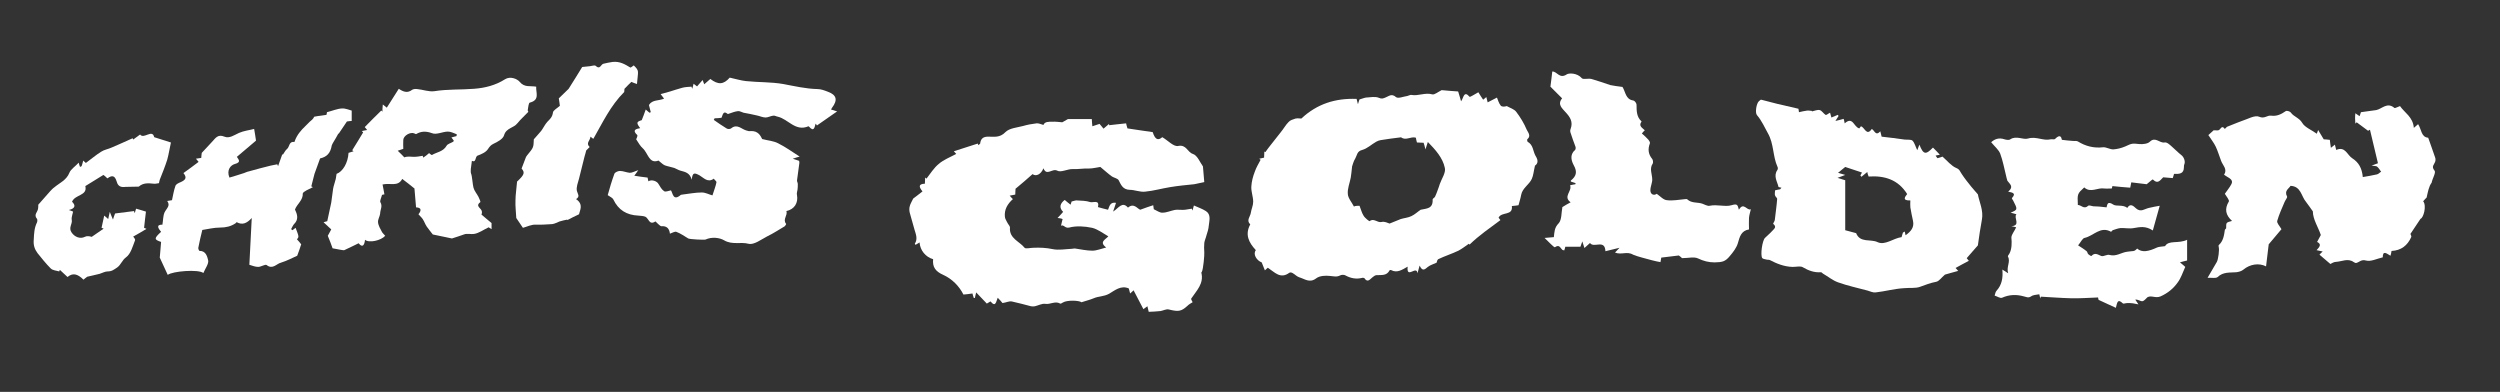
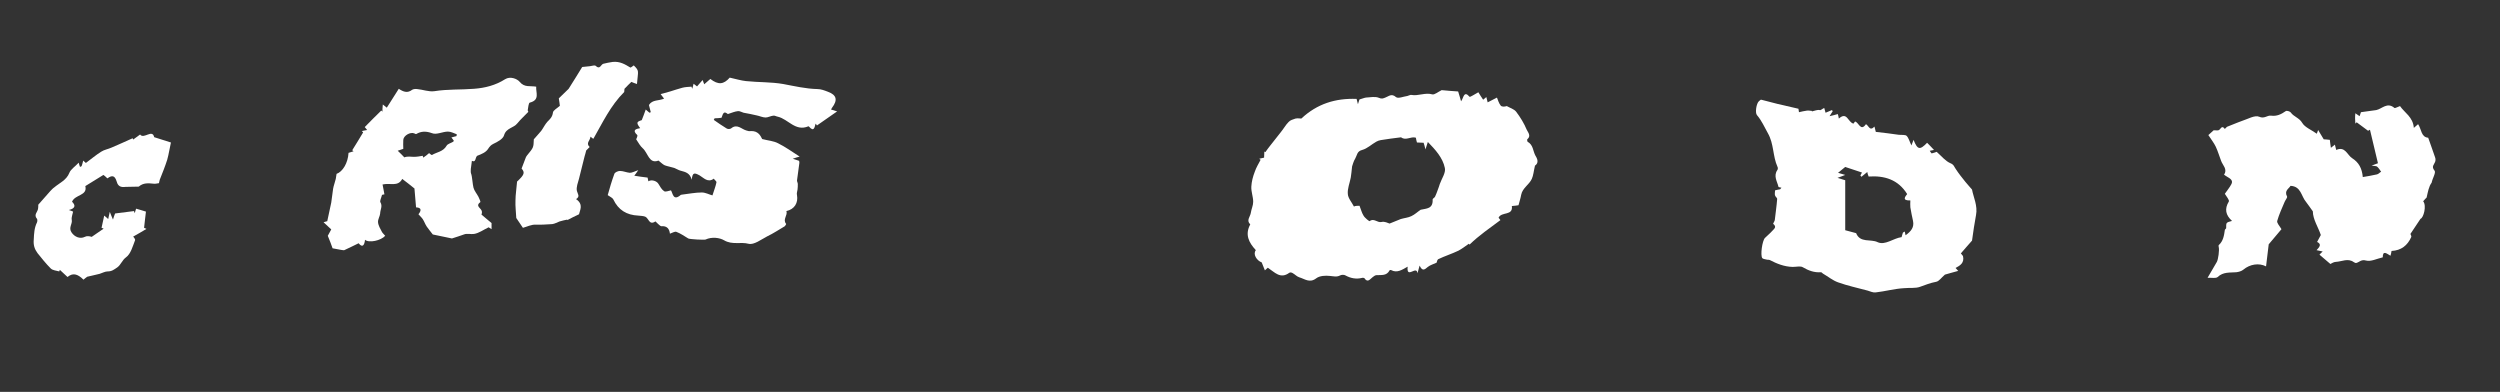
<svg xmlns="http://www.w3.org/2000/svg" version="1.1" id="Layer_1" x="0px" y="0px" viewBox="0 0 940.4 147.4" style="enable-background:new 0 0 940.4 147.4;" xml:space="preserve">
  <rect x="0" y="0" width="940.4" height="147.4" fill="#333333" stroke="none" />
  <style type="text/css">
	.st0{fill:#FFFFFF;}
</style>
  <g>
-     <path class="st0" d="M359.7,57.9c-0.3-0.3-0.6-0.7-0.9-1c3-1,5.8-1.9,9-2.9c-0.1-0.2,0.1,0.2,0.2,0.6c0.5-0.4,0.7-0.5,0.7-0.6   c0.2-1.8,1.1-2.6,3-2.6c2.2,0,4.4,0.5,6.5-1.7c1.5-1.5,4.3-1.7,6.6-2.3c1.7-0.5,3.4-0.8,5.1-1c0.8-0.1,1.5,0.3,2.6,0.6   c0.5-1.3,2-1.2,3.3-1.2c1.2-0.1,2.4,0.1,3.8,0.2c0.4-0.2,1.2-0.7,2.1-1.2c2.6,0,5.7,0,9,0c0,0.6,0.1,1.5,0.2,2.7   c0.9-0.3,1.6-0.5,2.7-0.9c0.4,0.4,0.9,1.1,1.5,1.8c0.8-0.7,1.5-1.3,2.1-1.8c0,0.2,0,0.4,0,0.5c2.1-0.2,4.1-0.5,6.4-0.7   c0.1,0.6,0.3,1.2,0.5,1.9c3.1,0.5,6.2,0.9,9.5,1.4c0.9,2.8,2,3.3,3.6,1.9c2.1,1.2,4.3,3.7,6,3.3c3.1-0.6,3.4,2.3,5.5,3   c1.7,0.5,2.7,3.2,3.8,4.7c0.2,2.3,0.4,4.4,0.5,5.9c-1.3,0.3-2.3,0.5-3.3,0.7c-0.2,0-0.3,0.1-0.5,0.1c-3,0.3-6.1,0.6-9.1,1.1   c-3.1,0.5-6.2,1.4-9.4,1.7c-1.9,0.2-3.9-0.7-5.8-0.7c-2.5-0.1-3.2-1.8-4.1-3.6c-0.4-0.7-1.7-0.9-2.5-1.4c-1.4-1-2.7-2.2-4.4-3.6   c-1,0.1-2.7,0.6-4.4,0.6c-2-0.1-3.9,0.3-5.9,0.2c-2-0.1-4.5,1.4-5.9,0.6c-1.9-1-4,2.2-5.2-0.9c-0.9,2.3-2.8,3.2-4.1,2.2   c-2,1.8-4.1,3.6-6.4,5.5c0,0.5-0.1,1.3-0.1,2.2c-0.6,0.1-1.2,0.2-2.1,0.4c0.5,0.6,0.8,0.9,1.2,1.3c-2,1.8-3.3,3.9-3,6.7   c0.1,0.8,0.6,1.5,1,2.3c0.3,0.6,1,1.2,0.9,1.8c-0.3,4,3.6,5.1,5.5,7.5c0.4,0.5,2.2,0,3.4,0c2.4-0.1,4.7,0,7.1,0.5   c2.3,0.5,4.8,0,7.2-0.1c0.5,0,1-0.2,1.4-0.1c2.1,0.3,4.3,0.8,6.4,0.8c1.6,0,3.2-0.7,5.2-1.2c-2.8-2.1-0.2-3,0.8-4.2   c-2.1-1.2-4-2.7-6.1-3.2c-2.8-0.6-6-0.8-8.6-0.1c-1.6,0.4-2-1.2-3.1-0.7c0.2-0.8,0.4-1.6,0.6-2.5c-0.1,0-0.4-0.1-0.6-0.2   c-0.3-0.1-0.6-0.1-1.3-0.2c0.8-0.8,1.4-1.5,2.1-2.3c-1.6-1.6-1.2-3.1,0.6-4.5c0.7,0.6,1.4,1.2,2.2,1.8c0.2-0.5,0.4-1.1,0.4-1.2   c0.9-0.2,1.5-0.5,2.1-0.4c1.6,0.1,3.4,0.1,4.8,0.6c1.1,0.4,3.7-1.1,3,1.9c1.4,0.4,2.5,0.7,3.8,1c0.5-1.2,0.7-3,3-2.6   c-0.3,0.9-0.6,1.8-1.1,3.3c2.1-1.3,3.4-4,5.6-1.5c2.2-1.9,3.5,0.4,4.6,0.8c1.9-0.7,3.3-1.2,4.9-1.7c0.1,0.8,0.2,1.3,0.2,1.5   c1.3,0.6,2.3,1.4,3.3,1.3c1.5,0,3-0.7,4.5-1c0.4-0.1,0.8-0.1,1.2-0.1c0.9,0,1.9,0.1,2.8,0c0.8-0.1,1.7-0.3,2.5-0.4   c0.1,0.2,0.2,0.4,0.3,0.7c0.1-0.6,0.3-1.2,0.5-1.9c1.5,0.7,3.1,1.2,4.5,2.1c2,1.3,1.3,3.5,1.1,5.4c-0.1,1.3-0.5,2.6-0.9,3.8   c-0.2,0.9-0.7,1.9-0.8,2.8c-0.1,1.2-0.1,2.4,0,3.5c0.1,1-0.4,6.4-0.9,7.3c-0.1,0.1-0.2,0.3-0.2,0.4c1,4.1-1.8,6.7-3.8,9.7   c-0.2,0.3,0.4,1,0.5,1.4c-0.7,0.4-1.4,0.8-2,1.4c-2.3,2.1-3.4,2.2-7,1.3c-0.9-0.2-2,0.4-3,0.6c-1.5,0.2-2.9,0.2-4.5,0.3   c-0.2-0.7-0.3-1.3-0.5-2.1c-0.5,0.4-0.9,0.7-1.5,1.1c-1.2-2.3-2.4-4.6-3.7-7.1c-0.4,0.4-0.7,0.7-1.3,1.2c-0.2-0.7-0.3-1.3-0.5-1.9   c-3-1.3-5.3,0.8-7.4,2c-2,1.1-4,0.9-5.8,1.7c-1.4,0.6-2.8,0.9-4.6,1.5c-0.8-0.7-5.4-0.9-7,0.1c-0.3,0.2-0.8,0.5-1,0.4   c-1.9-1.1-3.7,0.4-5.6,0.1c-1.2-0.2-2.6,0.6-3.9,0.9c-0.5,0.1-1,0.1-1.5,0c-2.4-0.6-4.8-1.3-7.2-1.8c-1-0.2-2.1,0.4-3.5,0.6   c-0.4-0.5-1-1.2-1.8-2c-0.6,1.3-0.7,3.8-2.7,1.4c0-0.1-0.8,0.5-1.4,0.8c-1.2-1.3-2.5-2.6-4-4.2c-0.2,0.9-0.4,1.5-0.5,2.1   c-0.1,0-0.3,0-0.4,0c-0.2-0.6-0.4-1.2-0.5-1.7c-1.2,0.2-2.3,0.3-3.4,0.4c-1.6-3.2-4.3-5.9-7.6-7.4c-2.9-1.3-4.1-2.9-3.8-5.9   c-2.8-0.8-4.9-3.3-5.1-6.3c-0.5,0.3-1,0.6-1.5,0.9c-0.1-0.2-0.3-0.3-0.3-0.4c1.2-1.8,0.4-3.6-0.1-5.3c-0.6-2.2-1.2-4.3-1.8-6.4   c-0.2-0.8-0.2-1.7,0-2.4c0.2-0.9,0.8-1.8,1.3-2.9c1-0.7,2.2-1.7,3.5-2.7c-1.3-1.6-1.7-2.8,0.9-2.9c0-0.8,0.1-1.6,0.1-2.3   c0.2,0.1,0.4,0.3,0.5,0.4c1.5-1.9,2.8-4.1,4.7-5.6C354.9,60.1,357.3,59.2,359.7,57.9z" />
    <path class="st0" d="M577.4,62.3c-0.5,2.1-0.6,3.7-1.2,5c-1,2.2-3.5,3.4-4,6c-0.2,1.2-0.6,2.4-1,3.9c-0.5,0.1-1.4,0.2-2.5,0.3   c0.5,3.8-3.9,2-5,4.4c0.2,0.3,0.6,0.7,0.7,0.9c-4,3-8,5.7-11.6,9.2c0,0-0.3-0.3-0.3-0.3c-1.4,1-2.6,1.9-3.9,2.6   c-2.5,1.2-5.1,2-7.6,3.2c-0.4,0.2-0.5,1.1-0.6,1.3c-1.3,0.6-2.4,0.9-3.3,1.6c-1.1,0.9-2,1.9-3.1-0.5c-0.3,1.1-0.5,1.7-0.8,2.9   c-0.3-3.2-4.2,2.4-3.7-2.5c-2.1,1.2-4,2.5-6.2,1.3c-0.2-0.1-0.6,0-0.6,0.1c-1.1,2.1-3,1.7-4.9,1.8c-0.5,0-1,0.4-1.4,0.7   c-1,0.7-1.9,2.4-3.2,0.4c-0.1-0.1-0.5-0.1-0.7-0.1c-2.3,0.6-4.4,0.2-6.4-0.9c-0.5-0.3-1.4-0.3-2,0c-1.3,0.7-2.5,0.3-3.8,0.2   c-1.7-0.2-3.9-0.1-5.2,0.9c-2.5,1.9-4.3,0.2-6.4-0.4c-0.9-0.3-1.6-1.1-2.5-1.6c-0.3-0.2-0.9-0.3-1.2-0.1c-3.4,2.5-5.5-0.2-8.1-1.9   c-0.2,0.2-0.5,0.5-1.1,1c-0.4-0.9-0.7-1.7-1.2-3c-1.9-0.7-3.4-3.1-2.2-4.6c-2.6-2.8-4.2-5.8-2.1-9.7c-1.6-1.5,0-2.9,0.2-4.3   c0.2-1.4,0.9-2.8,0.9-4.2c0-1.9-0.8-3.8-0.7-5.7c0.1-1.9,0.6-3.8,1.3-5.6c0.5-1.5,1.4-3,2.2-4.5c-0.2-0.1-0.4-0.2-0.5-0.4   c0.6-0.1,1.2-0.3,1.8-0.4c0-0.9,0.1-1.6,0.1-2.3c0.1,0.1,0.2,0.1,0.4,0.2c0.6-0.8,1.1-1.6,1.7-2.3c1.4-1.8,2.8-3.5,4.1-5.2   c1-1.2,1.8-2.7,2.9-3.8c0.6-0.7,1.7-1,2.6-1.3c0.9-0.2,1.8,0,2.2,0c6-5.6,12.9-7.7,20.8-7.4c0,0.1,0.2,0.7,0.5,2   c0.4-1.3,0.6-1.9,0.6-1.8c1.1-0.3,1.7-0.6,2.4-0.7c1.7-0.1,3.5-0.5,4.9,0.1c1.1,0.5,1.6,0.2,2.4-0.1c1.2-0.4,2.3-1.7,4-0.2   c0.8,0.7,2.8-0.2,4.3-0.4c0.5-0.1,1.1-0.5,1.5-0.4c2.6,0.5,5.2-1,7.9-0.2c0.8,0.2,2.1-0.9,3.5-1.6c2,0.2,4.5,0.4,6.2,0.5   c0.5,1.5,0.7,2.4,1.1,3.7c1-1.3,1-4.2,3.2-1.7c0.2,0.2,2-1,3.3-1.7c0.5,0.8,1.1,1.8,1.8,2.8c0.2-0.2,0.7-0.5,1.2-1   c0.2,0.7,0.3,1.3,0.5,2c1.2-0.6,2.3-1.2,3.5-1.8c0.4,1,0.7,2.1,1.4,3c0.4,0.5,1.4,0.5,2.3,0.2c1.2,0.7,2.7,1.1,3.5,2.1   c1.6,2.1,3,4.4,4,6.8c0.4,0.9,1.8,2.3,0.2,3.6c-0.1,0.1,0,0.8,0.1,0.9c2.2,1.2,2,3.5,3,5.3C578.9,60.6,578.3,61.7,577.4,62.3z    M511.4,77.4c0.5,1.2,0.8,2.6,1.5,3.7c0.5,0.9,2.2,2.2,2.3,2.1c1.6-1.3,2.9,0.7,4.5,0.3c1.1-0.3,2.4,0.4,3,0.6   c1.7-0.7,2.9-1.2,4.2-1.7c1.3-0.4,2.8-0.5,4-1.1c1.3-0.6,2.3-1.6,3.5-2.4c2.2-0.5,4.7-0.3,4.5-3.9c0-0.3,0.7-0.6,0.9-1   c0.4-0.8,0.7-1.7,1-2.5c0.3-0.8,0.6-1.6,0.8-2.3c0.7-2,2.3-4.2,1.9-6c-0.8-3.9-3.6-6.9-6.4-9.8c-0.3,0.9-0.5,1.5-0.9,2.8   c-0.3-1.3-0.5-1.9-0.7-2.5c-0.9,0-1.7-0.1-2.5-0.1c-0.2-0.6-0.3-1.2-0.4-1.8c-1.9-0.6-3.7,1.2-5.5-0.1c-0.1-0.1-0.3,0-0.5,0   c-2.4,0.3-4.8,0.6-7.2,1c-0.6,0.1-1.2,0.3-1.7,0.6c-1.8,1-3.4,2.6-5.3,3.1c-2,0.5-1.9,2-2.6,3.2c-0.7,1.1-1,2.5-1.2,3   c-0.2,1.8-0.3,3-0.5,4.2c-0.4,2.1-1.3,4.2-1.1,6.2c0.1,1.6,1.5,3.1,2.3,4.7C509.8,77.4,510.6,77.4,511.4,77.4z" />
-     <path class="st0" d="M735.6,100.8c0.3,0.3,0.6,0.7,1,1.1c-2,0.6-3.8,1-5,1.4c-1.4,1.2-2.2,2.5-3.3,2.7c-2.2,0.4-4.1,1.2-6.1,1.9   c-1.6,0.6-4,0.3-6,0.5c-3.6,0.2-7.1,1.2-10.7,1.6c-1,0.1-2-0.4-3-0.7c-3.7-1-7.5-1.8-11.1-3.1c-2-0.7-3.8-2.2-5.7-3.3   c-0.3-0.2-0.5-0.5-0.7-0.5c-2.5,0.2-4.7-0.6-6.9-1.9c-0.8-0.5-2.5-0.1-3.8-0.1c-3.2-0.1-5.9-1.2-8.6-2.6c-0.3-0.1-0.6-0.1-0.9-0.1   c-0.6-0.2-1.5-0.2-1.9-0.6c-0.8-1.1,0-6.6,1-7.6c0.9-0.9,1.9-1.7,2.7-2.6c0.7-0.8,1.9-1.5,0.4-2.7c-0.1-0.1,0.5-0.9,0.6-1.4   c0.3-2.7,0.7-5.3,0.9-8c0-0.4-0.7-0.8-0.8-1.3c-0.2-0.5,0-1.2,0-1.9c0.7-0.2,1.3-0.3,1.9-0.4c0.2-0.2,0.3-0.4,0.5-0.6   c-0.4-0.1-1.1-0.2-1.1-0.3c-0.5-2.1-2-4.1-0.4-6.4c0.2-0.3,0.2-0.9,0-1.2c-1.8-4-1.3-8.6-3.6-12.6c-1.3-2.3-2.3-4.7-4.1-6.8   c-0.8-0.9-0.2-4.4,0.7-5.2c0.3-0.2,0.7-0.7,0.9-0.6c2.1,0.5,4.1,1.1,6.2,1.6c2.5,0.6,5.1,1.2,7.8,1.8c0,0.2,0.1,0.8,0.2,1.3   c1-0.2,2-0.5,3-0.6c0.6-0.1,1.2,0.1,1.8,0.1c0,0,0.1,0.2,0.1,0.2c1-0.2,2-0.7,2.9-0.5c0.8,0.2,1.4,1.3,2.2,1.8   c0.3,0.2,1-0.5,1.7-0.8c0.2,0.6,0.3,1.2,0.5,1.8c0.8-0.3,1.6-0.7,2.4-1c0.1,0.1,0.2,0.3,0.3,0.4c-0.3,0.5-0.6,0.9-1.2,1.9   c1.3-0.3,2.1-0.5,3.1-0.8c0.1,0.3,0.3,1,0.4,1.7c3.1-2.8,3.4,1.4,5.5,1.9c0.1-0.2,0.4-0.5,0.6-0.8c1.4,0.3,2.1,3.9,4.1,1   c1.1,0.6,1.4,2.8,3.2,0.9c0.2,0.7,0.3,1.3,0.5,2c2.9,0.3,5.8,0.7,8.7,1.1c1,0.1,2.4-0.1,2.9,0.4c0.8,0.8,1.1,2.2,1.8,3.6   c0.3-0.7,0.5-1.3,0.8-2.1c1.5,3.8,2.4,3.9,5.1,1.1c0.8,0.8,1.6,1.6,2.6,2.7c-0.5,0.1-1,0.2-1.6,0.3c0.2,0.3,0.4,0.7,0.7,1   c0.8-0.2,1.7-0.5,1.9-0.6c1.8,1.6,3.3,3.5,5.2,4.3c1.3,0.5,1.4,1.4,2,2.2c1.1,1.7,2.4,3.3,3.6,4.8c0.7,0.9,1.6,1.8,2.5,2.9   c0.5,2.8,2.2,6.1,1.5,9.6c-0.6,3.1-1,6.1-1.5,9.6c-1.1,1.3-2.6,2.9-4.2,4.8c0,0,0.2,0.3,0.8,1C739,98.9,737.3,99.9,735.6,100.8z    M698.2,87.7c1.5,3.8,5.5,2.1,8.1,3.4c2.8,1.3,5.9-1.5,9-1.9c0.2-0.6,0.3-1.2,0.5-1.7c0.2-0.1,0.4-0.3,0.7-0.4   c0.1,0.5,0.2,1,0.3,1.4c2.1-1.5,3.3-3,2.8-5.4c-0.4-1.7-0.7-3.4-1-5.1c-0.1-0.8,0-1.6,0-2.6c-3.3,0.1-1.9-1.5-1.2-2.4   c-3.4-5.5-8.6-7-14.5-6.6c-0.3-0.8-0.5-1.4-0.5-1.7c-0.8,0.7-1.5,1.2-2.2,1.8c-0.1-0.2-0.3-0.3-0.4-0.5c0.3-0.5,0.5-0.9,0.6-1.1   c-2.2-0.7-4.3-1.4-6.3-2.1c-0.7,0.6-1.6,1.3-2.7,2.2c1,0.3,1.6,0.5,2.7,0.8c-1.2,0.5-1.8,0.7-2.9,1.1c1.1,0.3,1.8,0.6,2.9,0.9   c0,6.1,0,12.2,0,18.8C695.1,86.9,696.6,87.3,698.2,87.7z" />
+     <path class="st0" d="M735.6,100.8c0.3,0.3,0.6,0.7,1,1.1c-2,0.6-3.8,1-5,1.4c-1.4,1.2-2.2,2.5-3.3,2.7c-2.2,0.4-4.1,1.2-6.1,1.9   c-1.6,0.6-4,0.3-6,0.5c-3.6,0.2-7.1,1.2-10.7,1.6c-1,0.1-2-0.4-3-0.7c-3.7-1-7.5-1.8-11.1-3.1c-2-0.7-3.8-2.2-5.7-3.3   c-0.3-0.2-0.5-0.5-0.7-0.5c-2.5,0.2-4.7-0.6-6.9-1.9c-0.8-0.5-2.5-0.1-3.8-0.1c-3.2-0.1-5.9-1.2-8.6-2.6c-0.3-0.1-0.6-0.1-0.9-0.1   c-0.6-0.2-1.5-0.2-1.9-0.6c-0.8-1.1,0-6.6,1-7.6c0.9-0.9,1.9-1.7,2.7-2.6c0.7-0.8,1.9-1.5,0.4-2.7c-0.1-0.1,0.5-0.9,0.6-1.4   c0.3-2.7,0.7-5.3,0.9-8c0-0.4-0.7-0.8-0.8-1.3c-0.2-0.5,0-1.2,0-1.9c0.7-0.2,1.3-0.3,1.9-0.4c0.2-0.2,0.3-0.4,0.5-0.6   c-0.4-0.1-1.1-0.2-1.1-0.3c-0.5-2.1-2-4.1-0.4-6.4c0.2-0.3,0.2-0.9,0-1.2c-1.8-4-1.3-8.6-3.6-12.6c-1.3-2.3-2.3-4.7-4.1-6.8   c-0.8-0.9-0.2-4.4,0.7-5.2c0.3-0.2,0.7-0.7,0.9-0.6c2.1,0.5,4.1,1.1,6.2,1.6c2.5,0.6,5.1,1.2,7.8,1.8c0,0.2,0.1,0.8,0.2,1.3   c1-0.2,2-0.5,3-0.6c0.6-0.1,1.2,0.1,1.8,0.1c0,0,0.1,0.2,0.1,0.2c1-0.2,2-0.7,2.9-0.5c0.3,0.2,1-0.5,1.7-0.8c0.2,0.6,0.3,1.2,0.5,1.8c0.8-0.3,1.6-0.7,2.4-1c0.1,0.1,0.2,0.3,0.3,0.4c-0.3,0.5-0.6,0.9-1.2,1.9   c1.3-0.3,2.1-0.5,3.1-0.8c0.1,0.3,0.3,1,0.4,1.7c3.1-2.8,3.4,1.4,5.5,1.9c0.1-0.2,0.4-0.5,0.6-0.8c1.4,0.3,2.1,3.9,4.1,1   c1.1,0.6,1.4,2.8,3.2,0.9c0.2,0.7,0.3,1.3,0.5,2c2.9,0.3,5.8,0.7,8.7,1.1c1,0.1,2.4-0.1,2.9,0.4c0.8,0.8,1.1,2.2,1.8,3.6   c0.3-0.7,0.5-1.3,0.8-2.1c1.5,3.8,2.4,3.9,5.1,1.1c0.8,0.8,1.6,1.6,2.6,2.7c-0.5,0.1-1,0.2-1.6,0.3c0.2,0.3,0.4,0.7,0.7,1   c0.8-0.2,1.7-0.5,1.9-0.6c1.8,1.6,3.3,3.5,5.2,4.3c1.3,0.5,1.4,1.4,2,2.2c1.1,1.7,2.4,3.3,3.6,4.8c0.7,0.9,1.6,1.8,2.5,2.9   c0.5,2.8,2.2,6.1,1.5,9.6c-0.6,3.1-1,6.1-1.5,9.6c-1.1,1.3-2.6,2.9-4.2,4.8c0,0,0.2,0.3,0.8,1C739,98.9,737.3,99.9,735.6,100.8z    M698.2,87.7c1.5,3.8,5.5,2.1,8.1,3.4c2.8,1.3,5.9-1.5,9-1.9c0.2-0.6,0.3-1.2,0.5-1.7c0.2-0.1,0.4-0.3,0.7-0.4   c0.1,0.5,0.2,1,0.3,1.4c2.1-1.5,3.3-3,2.8-5.4c-0.4-1.7-0.7-3.4-1-5.1c-0.1-0.8,0-1.6,0-2.6c-3.3,0.1-1.9-1.5-1.2-2.4   c-3.4-5.5-8.6-7-14.5-6.6c-0.3-0.8-0.5-1.4-0.5-1.7c-0.8,0.7-1.5,1.2-2.2,1.8c-0.1-0.2-0.3-0.3-0.4-0.5c0.3-0.5,0.5-0.9,0.6-1.1   c-2.2-0.7-4.3-1.4-6.3-2.1c-0.7,0.6-1.6,1.3-2.7,2.2c1,0.3,1.6,0.5,2.7,0.8c-1.2,0.5-1.8,0.7-2.9,1.1c1.1,0.3,1.8,0.6,2.9,0.9   c0,6.1,0,12.2,0,18.8C695.1,86.9,696.6,87.3,698.2,87.7z" />
    <path class="st0" d="M912.8,74.3c-0.2,0.2-0.8,0.8-1.3,1.4c1.4,1.7,0.1,6.3-1,6.6c-1.5,2.2-2.6,3.9-3.8,5.7   c0.1,0.3,0.5,0.9,0.3,1.2c-1.4,3.1-3.7,5-7.4,5.2c-0.1,0.6-0.2,1.2-0.4,1.8c-1.4-0.8-2.9-2.2-2.9,0.6c-2.2,0.5-4.5,1.7-6.3,1.2   c-1.8-0.5-2.5,0.6-3.6,0.9c-0.3,0.1-0.7-0.1-1-0.3c-2.2-1.6-4.5-0.2-6.7-0.1c-0.9,0-1.8,0.7-2.1,0.8c-1.7-1.5-2.9-2.5-4.1-3.5   c0.3-0.4,0.7-0.7,1.2-1.2c-0.9-0.2-1.5-0.3-2.3-0.5c1-1.1,2.1-2.2,0.2-3.1c0.5-0.9,0.9-1.7,1.4-2.6c-0.9-2.8-3-5.9-3-8.9   c-1.1-1.5-1.8-2.6-2.6-3.6c-1.8-2.1-1.8-5.8-5.8-6c-0.5,1-2.5,1.8-1.3,4c0.2,0.4-0.6,1.3-0.9,2c-1,2.4-2.1,4.7-2.8,7.2   c-0.2,0.8,0.9,1.9,1.6,3.1c-1.7,2-3.6,4.3-4.8,5.7c-0.4,3.4-0.7,5.8-1,8.3c-2.7-1.4-6.1-0.8-8.5,1.2c-0.7,0.6-1.8,0.9-2.7,1   c-2.4,0.2-4.9-0.2-7,1.8c-0.7,0.6-2.3,0.2-3.8,0.3c1.3-2.2,2.4-4.1,3.5-6c0.5-0.9,1-4.4,0.7-5.6c-0.1-0.2-0.1-0.6,0-0.7   c1.7-1.5,2-3.6,2.3-5.7c0-0.2,0.5-0.5,0.5-0.7c0-2.1-0.1-2.1,2.2-2.7c-2.4-2.2-2.9-4.5-1.2-7.3c0.3-0.5-0.9-1.9-1.5-2.9   c0.7-1.1,1.8-2.3,2.5-3.7c0.7-1.4-0.6-2.1-1.6-2.7c-0.4-0.2-1.2-0.8-1.2-0.8c1.4-2.1-0.5-3.5-1.1-5.2c-0.7-1.8-1.2-3.6-2-5.3   c-0.7-1.5-1.8-2.8-2.8-4.4c0.6-0.5,1.4-1.3,2-1.8c0.8,0,1.3,0.1,1.8,0c0.8-0.2,1.2-2.2,2.4-0.5c0.3-0.2,0.5-0.6,0.8-0.8   c1-0.4,2-0.8,3-1.2c0.8-0.3,1.7-0.7,2.6-1c2.2-0.7,4.9-2.3,6.5-1.6c2,0.9,3-0.6,4.5-0.4c2.1,0.3,3.8-0.5,5.5-1.7   c0.4-0.3,1.6,0.1,1.9,0.5c1.1,1.6,3.2,2,4.3,3.9c1,1.7,3.4,2.6,5.5,4.1c0-0.1,0.2-0.5,0.5-1.4c0.9,1.5,1.4,2.3,2.1,3.5   c0.5,0,1.3,0.1,2.3,0.2c0.1,0.9,0.2,1.8,0.4,3c0.6-0.5,1-0.8,1.5-1.2c0.2,0.8,0.3,1.3,0.5,2c3.4-1.5,4.1,1.9,6,3.1   c2.5,1.6,3.7,3.8,4,7.1c1.8-0.3,3.5-0.6,5.3-1c0.6-0.1,1-0.7,1.6-1c-0.5-0.7-0.9-1.4-1.5-1.9c-0.3-0.3-0.9-0.2-2.1-0.4   c1.3-0.5,1.9-0.7,2.4-0.9c-1-4.2-2-8.3-3-12.6c-0.4,0.2-0.9,0.5-0.7,0.4c-1.6-1.2-2.9-2.2-4.3-3.2c-0.2,0.2-0.4,0.4-0.5,0.5   c0-0.6-0.1-1.3-0.1-1.9c0-0.6,0-1.2,0.1-2c0.6,0.4,1,0.7,1.6,1.1c0.2-0.7,0.4-1.3,0.5-1.5c2.1-0.3,3.9-0.5,5.8-0.8   c2.2-0.5,4.1-3.1,6.8-0.8c0.2,0.2,1.2-0.4,2.1-0.7c1.7,2.5,4.9,4.1,5.2,8.2c0.9-0.8,1.3-1.1,1.6-1.4c1.3,1.9,1.1,4.9,3.8,5.1   c0.9,2.6,1.8,5,2.6,7.4c0.2,0.5,0.2,1.2,0,1.7c-0.4,1.1-1.5,1.7-0.2,3.3c0.6,0.7-0.8,2.9-1.1,4.5C913.6,70.2,913.3,72.1,912.8,74.3   z" />
    <path class="st0" d="M239.3,52.4c0-0.1,0.7-1.3,0.4-1.6c-2-1.9-0.5-2.3,1.1-2.6c-1.5-2-1.4-2.4,0.6-3c0.5-1.3,1-2.5,1.5-4   c0.7,0.6,1.1,0.9,1.4,1.2c0.2-0.1,0.3-0.1,0.5-0.2c-0.2-0.8-0.4-1.6-0.7-2.7c-0.1,0.3-0.1,0.2,0,0c1.3-2.1,3.7-1.5,5.7-2.4   c-0.3-0.4-0.6-0.8-1.3-1.7c1.3-0.4,2.4-0.7,3.6-1c1.6-0.5,3.1-1,4.6-1.4c1.1-0.3,2.3-0.3,3.4-0.4c0.1,0.3,0.2,0.5,0.3,0.8   c0.2-0.6,0.3-1.2,0.5-1.9c0.4,0.3,0.8,0.6,1.3,1c0.6-0.7,1.2-1.4,2.1-2.4c0.3,0.7,0.4,1.1,0.6,1.6c1-0.9,1.6-1.4,2.3-2   c3,2.3,5,2.1,7.3-0.5c2.3,0.5,4.2,1.1,6.1,1.3c4.7,0.5,9.4,0.3,14,1.1c4.3,0.8,8.5,1.8,12.9,1.9c1.3,0,2.6,0.5,3.9,1   c3.3,1.2,3.8,3.1,1.6,6c-0.1,0.2-0.2,0.4-0.4,0.7c0.7,0.2,1.4,0.4,2.3,0.7c-2.7,1.9-5.1,3.6-7.6,5.3c-0.1-0.2-0.3-0.5-0.5-0.7   c-0.4,1.4-0.6,3.3-2.5,1.1c0,0-0.2-0.1-0.2-0.1c-4.9,2.1-7.6-2.7-11.5-3.6c-0.6-0.1-1.2-0.5-1.7-0.4c-1,0.1-2,0.7-2.9,0.7   c-1.1,0-2.3-0.6-3.4-0.8c-1.6-0.4-3.3-0.7-4.9-1c-0.7-0.2-1.5-0.7-2.1-0.6c-1.1,0.1-2.3,0.6-3.8,1.1c-1.3-1-1.7-0.8-2.4,1.4   c-0.9,0.1-1.7,0.2-2.6,0.2c-0.1,0.2-0.2,0.4-0.3,0.6c1.6,1.1,3.1,2.2,4.8,3.2c0.4,0.3,1.3,0.3,1.7,0c2.3-1.9,3.9,0.3,5.8,0.8   c0.5,0.2,1.1,0.3,1.7,0.2c2.7-0.1,3.6,1.8,4.2,3c2.3,0.6,4.3,0.7,6,1.6c2.8,1.4,5.3,3.2,8.1,5c-0.8,0.2-1.4,0.4-2.6,0.8   c1.1,0.4,1.7,0.6,2.4,0.8c0,0.2,0.1,0.5,0.1,0.7c-0.3,2.2-0.6,4.4-0.9,6.7c0,0.4,0.3,0.9,0.3,1.3c0,0.7,0,1.4-0.1,2.1   c-0.1,0.7-0.4,1.5-0.2,2.1c0.5,2.9-0.9,5.3-4,6c0.6,1.6-1.5,3.1-0.1,4.8c0.1,0.1-0.3,0.7-0.5,0.9c-2.2,1.3-4.3,2.7-6.6,3.8   c-2.3,1.2-5,3.3-7,2.8c-3-0.8-6.1,0.5-9.2-1.3c-1.7-1-4.6-1.4-7-0.3c-0.5,0.2-6-0.1-6.5-0.4c-1.5-0.9-2.9-1.9-4.5-2.5   c-0.6-0.2-1.5,0.4-2.4,0.7c-0.2-1.8-1.1-3-3.2-2.8c-0.4,0-0.9-0.6-1.3-0.9c-0.4-0.3-0.9-1-1-0.9c-2.3,1.6-2.5-1.3-3.8-1.8   c-0.8-0.3-1.7-0.3-2.6-0.4c-4.4-0.2-7.5-2.1-9.4-6.1c-0.3-0.6-1.1-0.9-2.1-1.6c0.7-2.5,1.5-5.3,2.5-8c0.2-0.6,1.4-1.1,2.1-1.1   c1.2,0,2.5,0.6,3.7,0.7c0.9,0,1.7-0.5,3.2-1c-0.7,1.1-1.1,1.5-1.5,2.1c1.8,0.3,3.3,0.5,5,0.7c0,0.2,0.2,0.8,0.3,1.4   c1.2-0.8,3.2-0.1,3.8,1c0.6,1,1.2,2.1,2.1,2.7c0.5,0.4,1.6-0.1,2.6-0.3c0.7,1.1,0.8,4.2,3.7,1.7c0.1-0.1,0.3,0,0.5-0.1   c2.5-0.3,5-0.8,7.4-0.8c1.4,0,2.8,0.8,4,1.1c0.6-1.9,1.2-3.4,1.5-4.9c0.1-0.4-0.7-0.9-1-1.4c-2.2,1.7-3.9-0.4-5.3-1.2   c-2-1.1-2.7-1.2-3,1.6c-0.7-2.6-2.4-2.9-4.2-3.4c-0.8-0.2-1.5-0.7-2.3-1c-1.2-0.4-2.5-0.6-3.6-1c-0.7-0.3-1.3-0.9-2.4-1.8   c-3.6,1.4-3.9-2.9-6-4.7C240.9,55,240.2,53.8,239.3,52.4z" />
-     <path class="st0" d="M758.4,85.5c-0.6-0.2-1.2-0.3-1.8-0.4c3.7-0.3,0.7-3.2,1.9-4.5c-0.7-0.2-1.3-0.4-2.2-0.6   c2.7-1.1,2.7-1.2,1-4.5c-0.2-0.3-0.6-0.9-0.5-1c1.8-1.9,0-2.1-1.4-2.4c2.3-2,0.5-2.9-0.3-4.1c-0.2-0.7-0.4-1.3-0.5-1.9   c-0.7-2.8-1.2-5.6-2.2-8.3c-0.6-1.5-2.1-2.7-3.4-4.3c1.1-1,2.7-1.9,5-1.1c0.7,0.2,1.7,0.4,2.2,0c2.3-1.5,4.8,0.3,6.7-0.3   c3.1-0.9,5.7,1,8.5,0.3c0.6-0.1,1.4,0.2,1.7-0.2c1.8-1.8,2.3-0.7,2.5,0.4c1.5,0.2,2.7,0.3,4,0.4c0.7,0.1,1.5-0.1,2,0.2   c2.9,1.8,6,2.6,9.5,2.2c1.2-0.1,2.5,0.8,3.8,0.8c1.5-0.1,3.1-0.5,4.5-1.1c2.6-1.2,2.6-1.2,5.4-0.9c1.3,0.1,3.1-0.1,3.9-0.9   c2.1-2,3.6,0.6,5.5,0.3c0.9-0.2,1.9,0.8,2.6,1.4c1.3,1.1,2.5,2.4,3.8,3.4c0.8,0.6,1.5,2.2,1.1,3.3c-0.2,0.4-0.2,0.8-0.2,1.2   c0,2.5-1.7,2.6-3.7,2.5c-0.2,0.6-0.4,1.2-0.5,1.6c-1.3-0.1-2.3-0.2-3.6-0.3c-1,0.9-1.9,2.8-3.9,0.8c-0.1-0.1-1.2,0.9-2.3,1.8   c-1.4-0.2-3.5-0.4-5.8-0.7c-0.1,0.5-0.2,1.1-0.4,2c-2.2-0.2-4.3-0.3-6.7-0.6c0,0.1-0.2,0.7-0.2,0.9c-1,0-2,0.1-2.9,0   c-2.5-0.4-5.1,1.8-7.5-0.4c-2.6,2.4-2.6,2.4-2.4,6.6c1.3,0,2.3,1.8,3.9,0.3c0.3-0.3,1.2,0.1,1.9,0.2c0.8,0.1,1.5,0,2.2,0.1   c0.8,0.1,1.7,0.2,2.8,0.3c0.3-0.9,0.2-2.6,2.6-1c1.1,0.7,3.6-0.1,5.2,1.2c1.2-2,2.5-0.5,3.3,0.2c1.8,1.6,3.3,0.1,4.9-0.2   c1.3-0.3,2.7-0.6,4-0.8c-0.9,3.2-1.7,6.1-2.6,9.3c-2.7-1.8-4.9-1.3-7.2-0.9c-1.6,0.3-3.4-0.1-5,0c-1,0.1-1.9,0.5-2.9,0.8   c-0.2,0.1-0.5,0.6-0.6,0.6c-4-2.3-6.6,1.6-10,2.3c-0.8,0.2-1.4,1.6-2.4,2.8c0.9,0.6,2.1,1.3,3.2,2.2c0.3,0.2,0.3,0.8,0.6,1.1   c0.3,0.3,1.1,0.8,1.2,0.7c1.3-1.4,2.3-0.6,3.7,0c0.9,0.3,2.2-0.7,3.1-0.4c2.5,0.7,4.4-0.9,6.6-1.2c2.5-0.4,2.6,0.1,3.8-1.2   c1.8,1.6,4.3,1.1,7.5-0.4c0.7-0.3,1.6-0.3,3-0.5c1.4-2.4,5-0.8,8.3-2.4c0,2.8,0,5.3,0,7.8c-1,0.2-1.6,0.4-2.7,0.7   c1,0.8,1.7,1.4,2,1.7c-1,2.2-1.6,4.2-2.8,5.8c-1.6,2.3-3.8,4.1-6.5,5.3c-1.9,0.8-3.4-0.5-4.9,0.3c-0.6,0.5-1.2,1.4-1.9,1.5   c-0.8,0.1-1.5-0.7-2.7-0.6c0.3,0.5,0.6,0.9,1.2,1.8c-1-0.2-1.6-0.3-2.1-0.4c-0.7-0.1-1.4-0.1-2.1-0.1c-0.6,0-1.5,0.4-1.7,0.1   c-2-1.9-2.1-0.2-2.6,1.7c-2.2-1-4.1-1.9-6.5-3c0-0.1-0.2-0.7-0.2-0.9c-3.5,0.1-6.8,0.4-10.2,0.3c-3.8-0.1-7.5-0.4-11.3-0.6   c-0.1,0.2-0.2,0.5-0.2,0.7c-0.2-0.6-0.3-1.2-0.4-1.6c-1.1,0.2-2.3,0.2-3.1,0.8c-1.1,0.7-1.7,0.2-2.7,0c-2.8-0.8-5.5-0.7-8.2,0.5   c-0.7,0.3-1.8-0.5-2.8-0.8c0.2-0.6,0.3-1.4,0.7-1.8c2-2.2,2.5-4.8,2.2-8c0.8,0.5,1.3,0.8,2.2,1.4c-0.8-2.4,1-4.3-0.1-6.3   c-0.1-0.2,0.3-0.7,0.5-1c1-1.7,1-4.2,0.8-6.2C756.7,88.1,757.8,86.9,758.4,85.5z" />
-     <path class="st0" d="M607.5,95c0.5-0.5,0.8-0.8,1.7-1.8c-2.1,0.5-3.6,0.9-5.3,1.3c-0.2-4.7-4.4-1-5.8-3.1c-0.6,0.6-1.3,1.1-2.1,1.9   c-0.2-0.7-0.4-1.3-0.8-2.5c-0.4,1.1-0.6,1.7-0.7,2c-1.9,0-3.6,0-5.7,0c0,0.2-0.2,0.8-0.4,1.4c-0.2-0.1-0.5-0.1-0.7-0.2   c-0.8-0.7-1.1-2.2-2.8-1c-0.3,0.2-2.3-2-3.9-3.5c1.6-0.1,2.5-0.2,3.5-0.3c0.2-1.9,0.2-3.6,1.8-5.2c1.2-1.3,1-4,1.4-6.1   c1-0.6,1.9-1.2,3.1-1.8c-3-2.2,0.7-4.2-0.2-6.4c0.8-0.2,1.4-0.3,2-0.4c0-0.2,0-0.3,0.1-0.4c-0.6-0.2-1.2-0.4-1.8-0.6   c0-0.1-0.1-0.4,0-0.4c2-1.6,2.5-3.2,1.1-5.7c-0.8-1.5-1.7-3.9,0.4-5.7c0.3-0.2,0.4-1,0.2-1.4c-0.6-1.7-1.3-3.4-1.8-5.1   c-0.2-0.5-0.2-1,0-1.5c1-2.7-0.2-4.5-2-6.4c-1.1-1.3-3.1-2.8-1.2-5.1c-1.6-1.6-3.2-3.2-4.4-4.4c0.3-2.1,0.5-4,0.7-5.7   c1.8-0.1,2.7,2.9,5.4,1.1c0.8-0.6,4-0.6,5.7,1.4c0.5,0.6,2.4,0,3.6,0.3c2.2,0.6,4.4,1.4,7.1,2.3c1.1,0.2,2.8,0.5,4.6,0.7   c1.2,1.8,1.1,4.7,4.1,5.1c0.5,0.1,1.2,1,1.2,1.6c0,2.3,0,4.6,1.9,6.3c-1.3,1.7,0.3,2.4,1.2,3.3c-0.4,0.4-0.7,0.7-1.1,1.2   c0.9,0.8,1.7,1.5,2.5,2.4c0.3,0.4,0.7,1,0.5,1.4c-0.8,2.1-0.6,4,0.9,5.8c0.3,0.4,0.4,1.3,0.2,1.7c-1.3,1.9-0.3,3.8-0.2,5.8   c0.1,1.4-0.7,2.8-0.7,4.3c0,1.5,1.3,2.1,2.4,1.3c1.3,0.9,2.5,2.3,3.8,2.4c2.2,0.3,4.6-0.2,6.9-0.4c0.3,0,0.6-0.1,0.8,0.1   c1.6,1.5,3.8,1,5.6,1.6c0.9,0.3,2,1,2.8,0.8c2.8-0.6,5.9,0.5,8.2-0.2c2.3-0.7,2.3-0.1,2.8,1.7c1.8-3.1,3,0.5,4.5-0.2   c-0.3,1.2-0.6,2.2-0.7,3.2c-0.1,1.4,0,2.8,0,4.4c-3,0.5-3.5,2.8-4.2,5.2c-0.5,1.7-1.8,3.4-3,4.8c-1.8,2.2-2.9,2.3-5.7,2.4   c-2.3,0-4.2-0.5-6.3-1.5c-1.5-0.7-3.6-0.1-6-0.1c-0.1-0.1-0.7-0.7-1.2-1c-2.3,0.3-4.4,0.5-6.6,0.8c-0.1,0.6-0.2,1.2-0.3,1.7   c-1.1-0.2-2.1-0.4-3.2-0.7c-2.4-0.7-4.9-1.2-7.1-2.1C612,94.4,609.9,96,607.5,95z" />
    <path class="st0" d="M144,39.3c0.6,0.5,1,0.8,1.5,1.2c1.5-2.4,3-4.7,4.5-7.1c1.8,1.2,3.3,1.7,5,0.4c0.4-0.3,1.3-0.4,1.9-0.3   c2.2,0.2,4.4,1.1,6.5,0.8c5-0.8,10-0.5,14.9-0.9c4.1-0.3,8.1-1.3,11.7-3.6c1.9-1.2,4.5-0.2,5.5,1c1.8,2.2,3.9,1.4,6.2,1.8   c-0.2,2.2,1.5,5-2.4,6c-0.5,0.1-0.6,1.9-0.8,2.9c0,0.2,0.3,0.5,0.2,0.6c-1.4,1.5-2.9,2.8-4.1,4.3c-1.4,1.8-4.2,1.7-5,4.5   c-0.4,1.4-2.5,2.5-4,3.2c-1,0.5-1.4,1-2,1.9c-0.8,1.3-2.5,2-4.1,2.6c-0.8,0.6-0.4,2.7-2,1.9c-0.1,1.1-0.3,2-0.4,3   c0,0.6-0.1,1.3,0.1,1.8c0.4,0.9,0.6,4.3,0.9,5.3c0.3,1.2,1.3,2.3,1.9,3.5c0.3,0.6,0.8,1.8,0.7,1.9c-1.9,1.4-0.1,2.1,0.4,3.1   c0.2,0.4,0.3,0.9,0,1.6c1.2,1,2.3,2,3.8,3.2c0,0.4,0,1.2,0,2.3c-0.5-0.3-0.9-0.6-1.1-0.7c-1.9,0.9-3.6,2.2-5.5,2.5   c-1.2,0.2-2.6-0.3-3.8,0.2c-1.3,0.5-2.7,0.9-4.5,1.5c-2.1-0.4-4.9-1-7.2-1.5c-0.9-1.2-1.7-2.1-2.3-3c-0.6-0.9-0.9-1.9-1.5-2.8   c-0.4-0.6-1-1.1-1.6-1.8c0.9-1.1,1.5-2.5-0.9-2.6c-0.2-2.6-0.4-5-0.6-7.1c-1.6-1.3-3-2.4-4.6-3.6c-1.6,3.1-4.7,1.4-7.4,2.1   c0.2,1.2,0.5,2.4,0.7,3.7c-0.3,0.1-0.9,0.2-0.9,0.2c-0.3,1.2-0.9,2.3-0.6,2.8c0.9,1.5-0.1,2.8-0.1,4.2c-0.1,1.1-0.9,2.2-0.8,3.3   c0.1,1.3,0.9,2.5,1.5,3.7c0.3,0.5,0.8,0.9,1.2,1.4c-1.6,1.8-6.1,2.8-7.6,1.5c-0.2,2.1-1,3.1-2.4,1.3c-1.9,0.9-3.6,1.8-5.4,2.6   c-0.3,0.1-0.8-0.1-1.2-0.1c-0.9-0.2-1.8-0.3-3.2-0.6c-0.4-1.2-1.1-3-1.8-4.7c0.4-0.7,0.8-1.5,1.3-2.4c-0.6-0.6-1.6-1.5-2.9-2.7   c0.9-0.3,1.5-0.4,1.4-0.4c0.5-2.5,1-4.8,1.5-7c0.1-0.5,0.6-4.7,0.7-5.2c0.2-1.2,0.7-2.4,1-3.7c0.1-0.5,0.2-1.1,0.3-1.9   c2.3-0.8,4.3-4.1,4.5-7.9c0.6-0.2,1.2-0.4,1.9-0.6c-0.2-0.1-0.3-0.2-0.5-0.4c1.4-2.2,2.7-4.4,4.1-6.7c-0.2-0.2-0.3-0.3-0.5-0.5   c0.6-0.1,1.2-0.3,2-0.4c-0.4-0.5-0.7-0.9-0.9-1.1c2.1-2.1,4.1-4.2,6.2-6.2c0.2,0.1,0.3,0.2,0.5,0.4C143.8,41.4,143.9,40.5,144,39.3   z M161.4,57.6c0.3,0.2,0.9,0.8,1.1,0.7c1.8-1.1,4.2-1.2,5.5-3.5c0.4-0.7,1.7-1,2.5-1.5c0.1-0.1,0.1-0.2,0.2-0.4   c-0.3-0.4-0.6-0.8-0.9-1.2c0.8-0.2,1.4-0.4,1.9-0.5c0.1-0.2,0.1-0.5,0.1-0.7c-1.1-0.4-2.2-1-3.3-1c-2,0-4.3,1.3-6,0.6   c-2.2-0.8-4-0.8-5.9,0.3c-0.2,0.1-0.5-0.1-0.7-0.2c-1.5-0.7-4.1,0.8-4.2,2.4c-0.1,1.2,0,2.3,0,3.4c-0.8,0.3-1.4,0.5-2.1,0.7   c1,0.9,1.7,1.7,2.5,2.5c1.2-0.5,2.4-0.2,3.6-0.2c1.1,0,2.2-0.2,3.3-0.4c0.1,0.2,0.1,0.4,0.2,0.7C160,58.8,160.7,58.2,161.4,57.6z" />
-     <path class="st0" d="M62.9,75.6c0.7-0.1,1.3-0.2,1.8-0.3c0.4-1.9,0.7-3.7,1.3-5.4c0.2-0.6,1.2-1.1,2-1.4c2-0.9,2.3-1.8,1-3.4   c1.9-1.4,3.8-2.7,5.7-4.2c-0.2-0.3-0.5-0.6-1-1.2c0.8-0.1,1.4-0.2,2-0.3c0.1-0.8,0.1-1.6,0.2-1.9c1.5-1.6,2.8-3,4-4.3   c1.2-1.3,2.1-2.8,4.5-1.8c1.9,0.8,3.7-0.6,5.5-1.4c1.8-0.8,3.8-1,5.7-1.5c0.3,1.6,0.5,3.1,0.7,4.4c-2.3,1.9-4.7,4-7.2,6.1   c0.5,0.9,1.9,2-0.8,2.7c-1.4,0.4-3.2,2.1-2,5.1c1.8-0.5,3.6-1.1,5.5-1.7c0.6-0.2,1.1-0.5,1.7-0.6c2.8-0.8,5.5-1.5,8.3-2.2   c0.8-0.2,1.7-0.3,2.5-0.5c0.1,0.2,0.2,0.5,0.3,0.7c0.5-1.5,1.1-3,1.6-4.5c0.1,0.1,0.1,0.1,0.2,0.2c0.5-0.7,0.9-1.6,1.5-2.1   c1.1-0.8,0.7-3,2.8-2.7c0.1,0,0.2-0.3,0.2-0.4c0.8-2.2,2.3-4,4-5.6c0.6-0.5,1-1.1,1.6-1.6c0.6-0.5,1.3-1,1.7-1.9   c0.9-0.2,1.8-0.3,2.6-0.4c0.6-0.1,1.1-0.2,2-0.3c0-0.1,0.2-0.7,0.2-1c2-0.5,3.8-1.3,5.6-1.4c1.4-0.1,2.8,0.6,3.7,0.8   c0,1.6,0,2.6,0,3.9c-0.4,0-1.2,0.1-1.8,0.2c-1.1,1.6-2.1,3.1-3.1,4.6c0,0-0.1,0-0.1-0.1c-0.6,1.1-1.2,2.2-1.9,3.3   c-0.2,0.4-0.5,0.8-0.6,1.2c-0.5,2.9-1.8,4.3-4.4,4.9c-0.7,2-1.3,3.7-2.1,5.8c-0.3,1.3-0.8,3-1.2,4.7c0.2,0.1,0.4,0.2,0.6,0.3   c-0.8,0.4-1.6,0.8-2.4,1.2c-0.5,0.3-1.4,0.8-1.4,1.2c0.1,2.5-2.1,3.9-2.9,5.9c-0.1,0.2,0.2,0.6,0.3,0.9c0.7,1.6,0.8,3.2-0.6,4.6   c-0.5,0.5-0.8,1.3-1.2,2c0.2,0.1,0.4,0.3,0.5,0.4c0.4-0.3,0.8-0.6,1.2-0.9c1.3,3.4,1.3,3.4,0.5,4.3c0.6,0.6,1.1,1.3,1.6,1.9   c-0.4,1.3-0.9,2.7-1.5,4.3c-1.6,0.7-3.8,1.9-6.1,2.6c-1.7,0.4-3.1,2.7-5.4,0.9c-0.5-0.4-2.1,0.7-3.2,0.7c-1.1,0-2.3-0.5-3.3-0.8   c0.3-6,0.6-11.5,0.9-17.6c-1.9,2.1-3.6,2.7-5.6,1.6c-0.1-0.1-0.3,0.2-0.5,0.4c-1.8,1.2-3.7,1.6-5.8,1.6c-2.3,0-4.7,0.6-6.7,0.9   c-0.6,2.4-1.1,4.6-1.5,6.7c-0.1,0.4,0.3,1.2,0.5,1.2c2.4-0.1,2.9,2.3,3.2,3.5c0.3,1.3-1.1,3.1-1.8,4.8c-1.8-1.5-11.7-0.7-13.4,0.7   c-1-2.2-2-4.3-3-6.5c0.2-1.8,0.3-3.9,0.5-5.9c-2.7-0.9-2.7-1.3,0-3.8c-1.1-1.3-2-2.7,0.5-2.7c0.3-1.7,0.2-3.2,0.8-4.6   C62.7,78.3,64.2,77.4,62.9,75.6z" />
    <path class="st0" d="M31.4,105.2c-2.3-2.3-4.1-2.6-6-1c-1-0.9-1.9-1.8-2.9-2.7c-0.1,0.2-0.1,0.4-0.2,0.6c-1.1-0.3-2.5-0.4-3.2-1.1   c-1.8-1.8-3.4-3.8-5-5.8c-1.1-1.5-1.6-3-1.4-5.1c0.1-2.2,0.2-4.4,1.2-6.4c0.2-0.4,0.2-1.2,0-1.4c-1.3-1.5,0.2-2.5,0.4-3.7   c0.1-0.5,0.1-1,0.1-1.6c1.4-1.6,2.9-3.3,4.5-5.1c0.5-0.5,0.9-1,1.5-1.4c2-1.7,4.6-2.7,5.7-5.5c0.5-1.3,2.1-2.3,3.5-3.8   c0.2,0.7,0.3,1.1,0.5,1.6c0.2-0.1,0.4-0.2,0.6-0.3c0.2-0.6,0.4-1.2,0.6-2.1c0.5,0.4,0.8,0.7,1,0.9c1.9-1.4,3.8-3,5.7-4.2   c1.2-0.8,2.7-1,4-1.6c2.5-1.1,5.1-2.2,7.9-3.5c-0.1-0.2,0.1,0.2,0.2,0.5c1.1-0.8,1.8-1.3,2.6-1.9c1.4,1.9,4.6-2.2,5.3,1   c2.4,0.8,4.5,1.4,6.3,2c-0.5,2.1-0.8,4.4-1.4,6.5c-0.8,2.5-1.8,5-2.8,7.5c-0.2,0.5-0.2,1.1-0.3,1.3c-0.8,0.1-1.4,0.3-2,0.2   c-2-0.2-3.9-0.4-5.6,1.1l-5,0.1c-1.6,0.2-2.8-0.1-3.3-2c-0.7-2.3-1.7-2.5-3.5-1.2c-0.6-0.6-1.3-1.2-1.5-1.3   c-2.3,1.4-4.4,2.7-6.8,4.2c0.9,3.7-3.9,3.1-5,5.9c1.4,1.3,1.3,2.5-1.2,3.1c0.6,0.2,1.2,0.4,1.6,0.6c-0.2,1.1-0.7,2.2-0.5,3.1   c0.3,1.6-1.3,2.9-0.1,4.7c1.1,1.7,3.2,2.6,5,1.7c0.7-0.4,1.7-0.3,2.6,0c1.5-1,3-2.1,4.5-3.1c-0.3-0.1-0.5-0.2-0.8-0.3   c0.3-1.4,0.6-2.8,1-4.6c0.6,0.5,1,0.8,1.5,1.3c0.2-0.8,0.3-1.4,0.6-2.7c0.5,1.2,0.7,1.8,1.2,2.9c0.3-1,0.5-1.6,0.8-2.3   c2.4-0.3,4.8-0.6,7.1-0.9c0.1,0.3,0.2,0.5,0.3,0.8c0.2-0.6,0.3-1.3,0.5-1.7c1.2,0.3,2.3,0.7,3.7,1.1c-0.2,1.9-0.5,4-0.7,6.1   c0.3,0.1,0.6,0.3,0.9,0.4c-1.5,0.9-3,1.8-5,2.9c0.1,0.1,0.9,1,0.7,1.4c-0.9,2.3-1.6,5.1-3.4,6.4c-1.5,1.1-1.9,2.8-3.3,3.8   c-1.2,0.8-2,1.5-3.6,1.5c-1,0-2,0.6-3,0.9c-1.5,0.4-3.1,0.7-4.7,1.1C32.2,104.5,31.8,104.9,31.4,105.2z" />
    <path class="st0" d="M216.7,74.9c2.9,2,1.4,4.2,1.1,5.7c-1.7,0.8-3.1,1.5-4.4,2.2c0-0.1,0-0.2,0-0.2c-1,0.2-1.9,0.4-2.9,0.7   c-0.9,0.3-1.8,0.9-2.8,1c-2,0.1-4.1,0.3-6.1,0.2c-1.7-0.1-3.4,0.8-4.9,1.2c-1.1-1.6-1.8-2.7-2.5-3.7c-0.1-2.2-0.4-4.4-0.3-6.6   c0-2.2,0.4-4.4,0.6-7.1c2.8-2.6,3-3.4,1.7-4.9c0.6-1.5,1.1-2.9,1.6-4.2c0.1-0.3,0.3-0.5,0.5-0.8c2.4-2.9,2.4-2.9,2.5-6   c1.1-1.3,2-2.2,2.8-3.2c0.8-1.1,1.4-2.4,2.3-3.4c1-1,1.9-1.8,2.1-3.5c0.1-0.8,1.6-1.6,2.6-2.5c-0.1-0.7-0.2-1.8-0.4-2.8   c1.3-1.3,2.7-2.6,3.7-3.6c2-3.1,3.6-5.8,5.1-8.2c1-0.1,2-0.2,2.9-0.3c0.8-0.1,1.9-0.5,2.2-0.1c1.6,1.5,1.9-0.5,2.8-0.8   c1.1-0.3,2.3-0.5,3.5-0.7c2.8-0.3,4.7,0.9,6.7,2.1c0.2,0.1,0.8-0.5,1.3-0.8c2.2,2.2,1.6,1.9,1.2,7c-0.9-0.3-1.7-0.6-2.1-0.8   c-0.8,0.8-1.6,1.5-2.6,2.6c0,0.2-0.1,0.9-0.1,1.2c-5.2,5.2-8.1,11.5-11.6,17.6c-0.1,0-0.5-0.3-1.1-0.8c0,1.4-1.9,2.4-0.3,3.9   c-0.5,0.5-1.1,1.1-1.3,1.3c-0.2,0.9-0.4,1.5-0.6,2.2c-0.7,2.8-1.4,5.6-2.1,8.4c-0.4,1.5-1.1,3.2-0.8,4.6   C217.3,73,218.3,73.9,216.7,74.9z" />
  </g>
</svg>